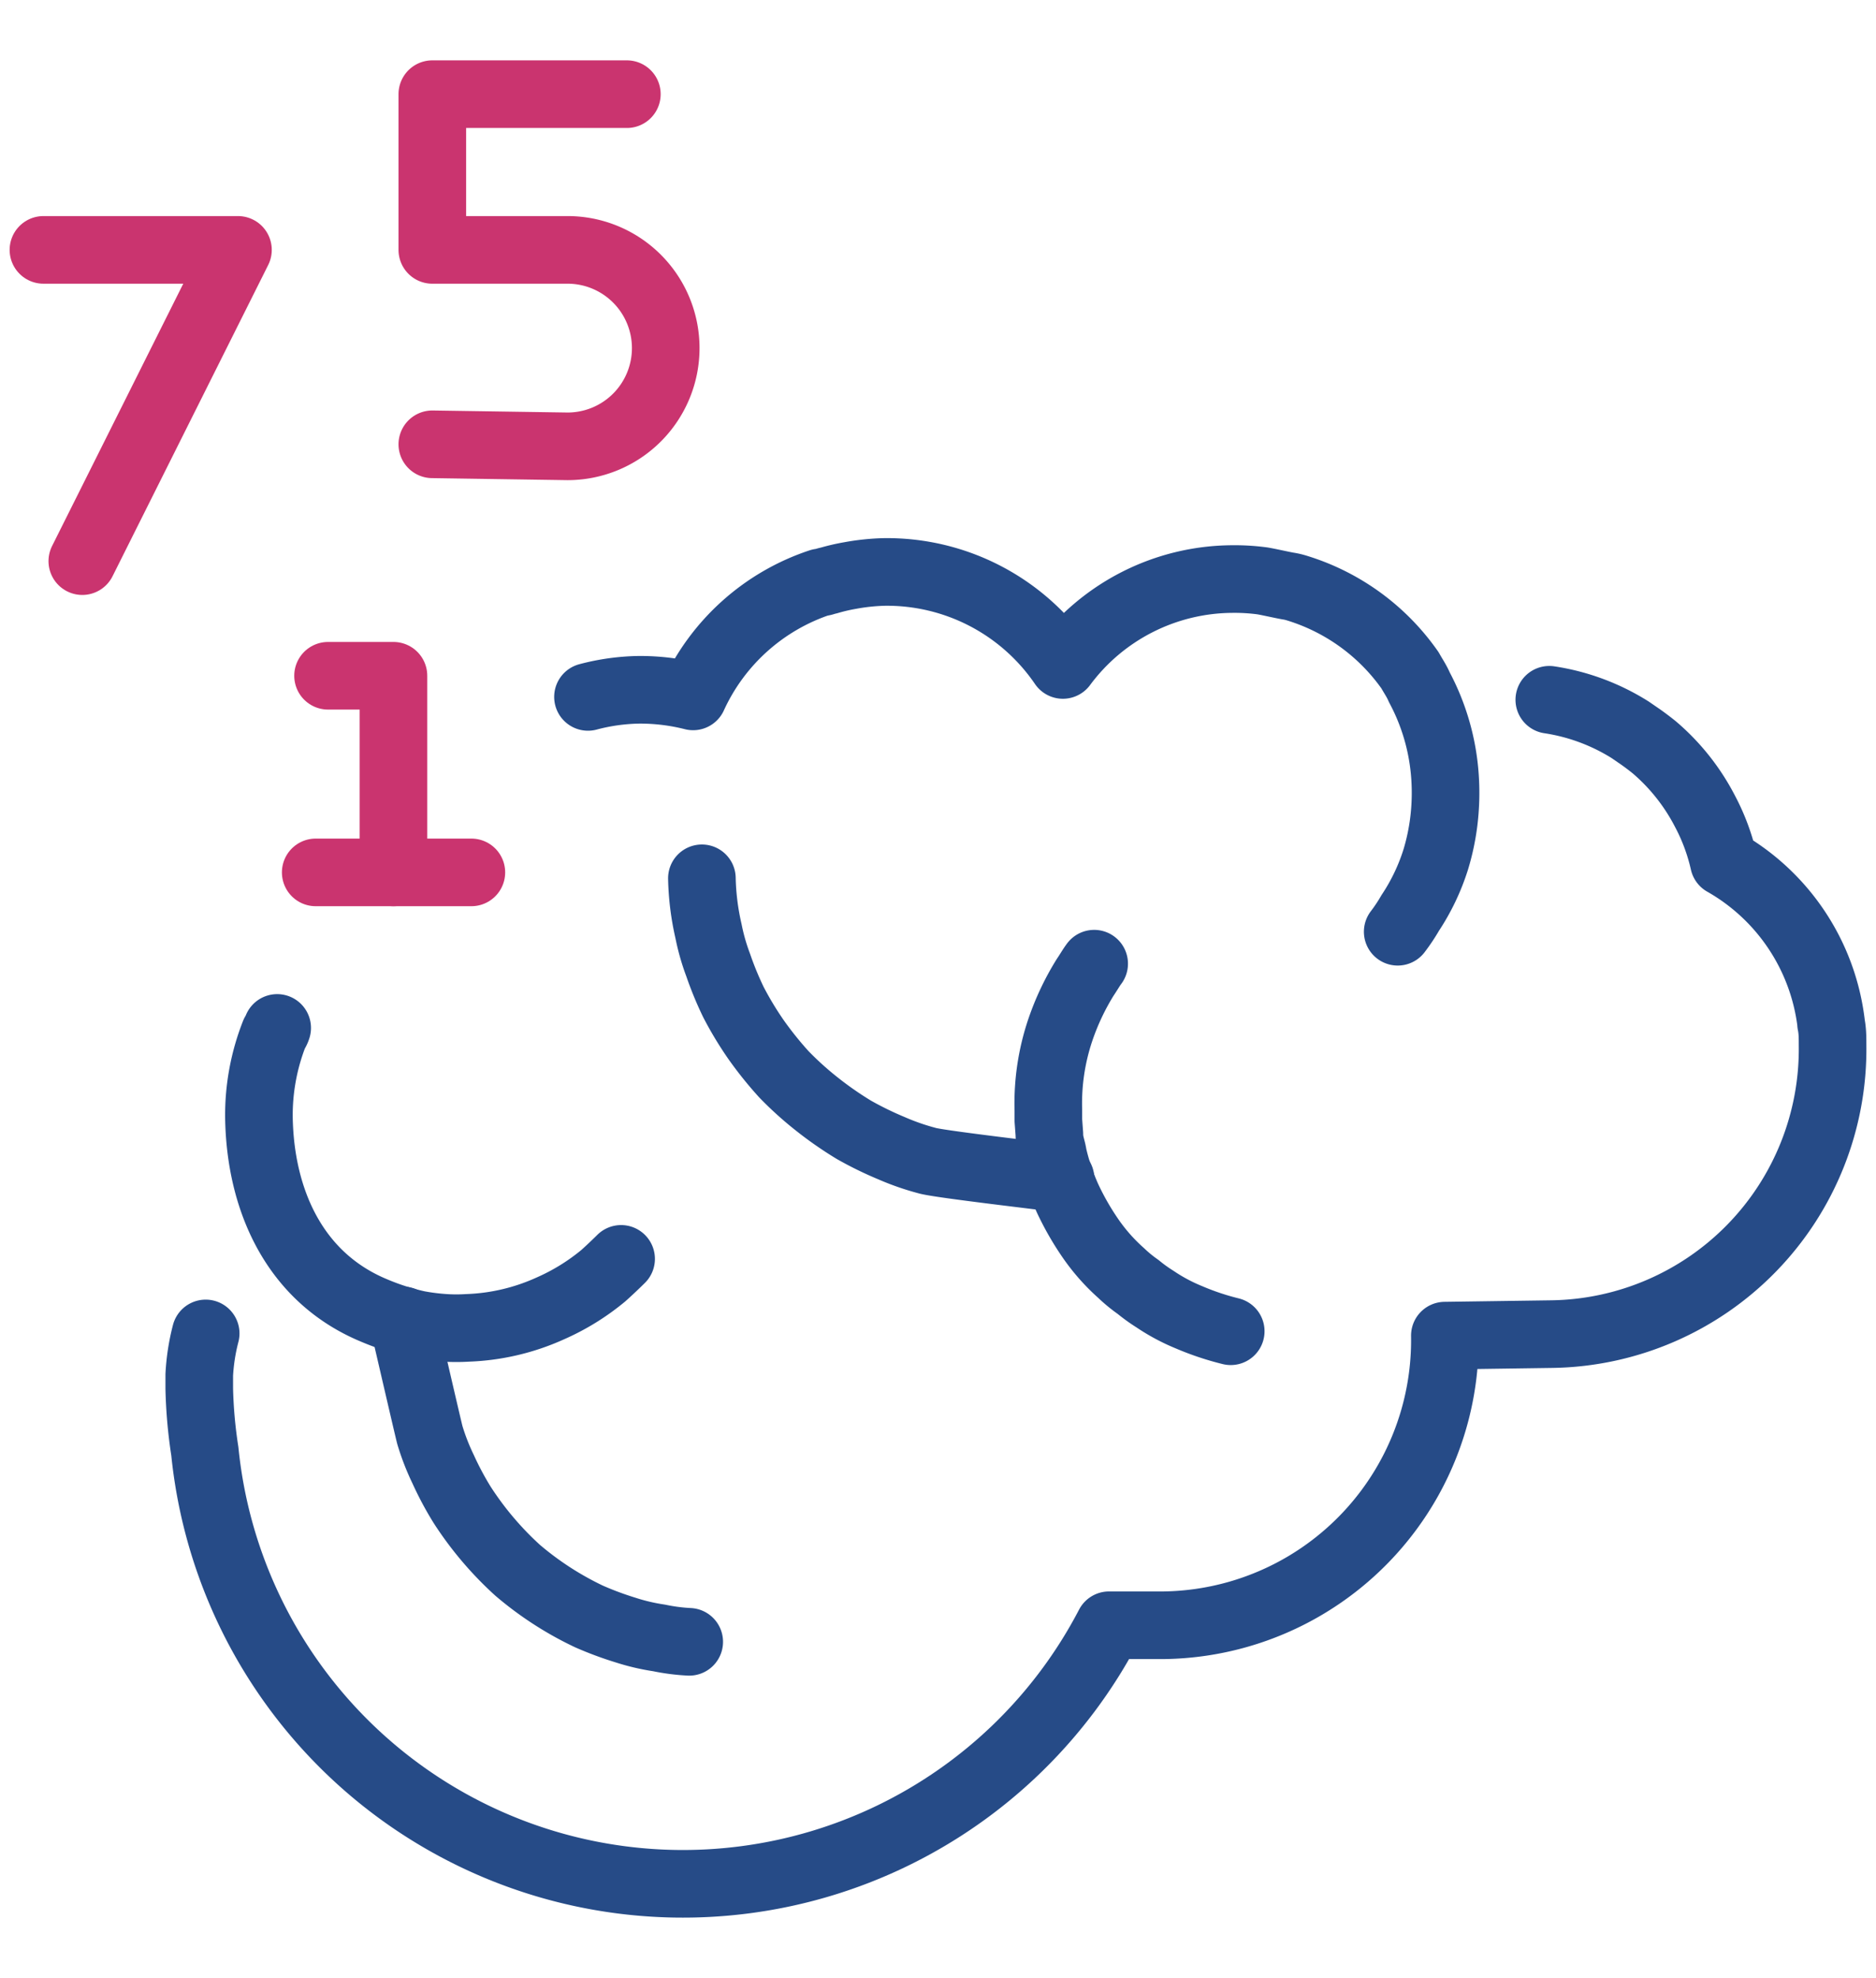
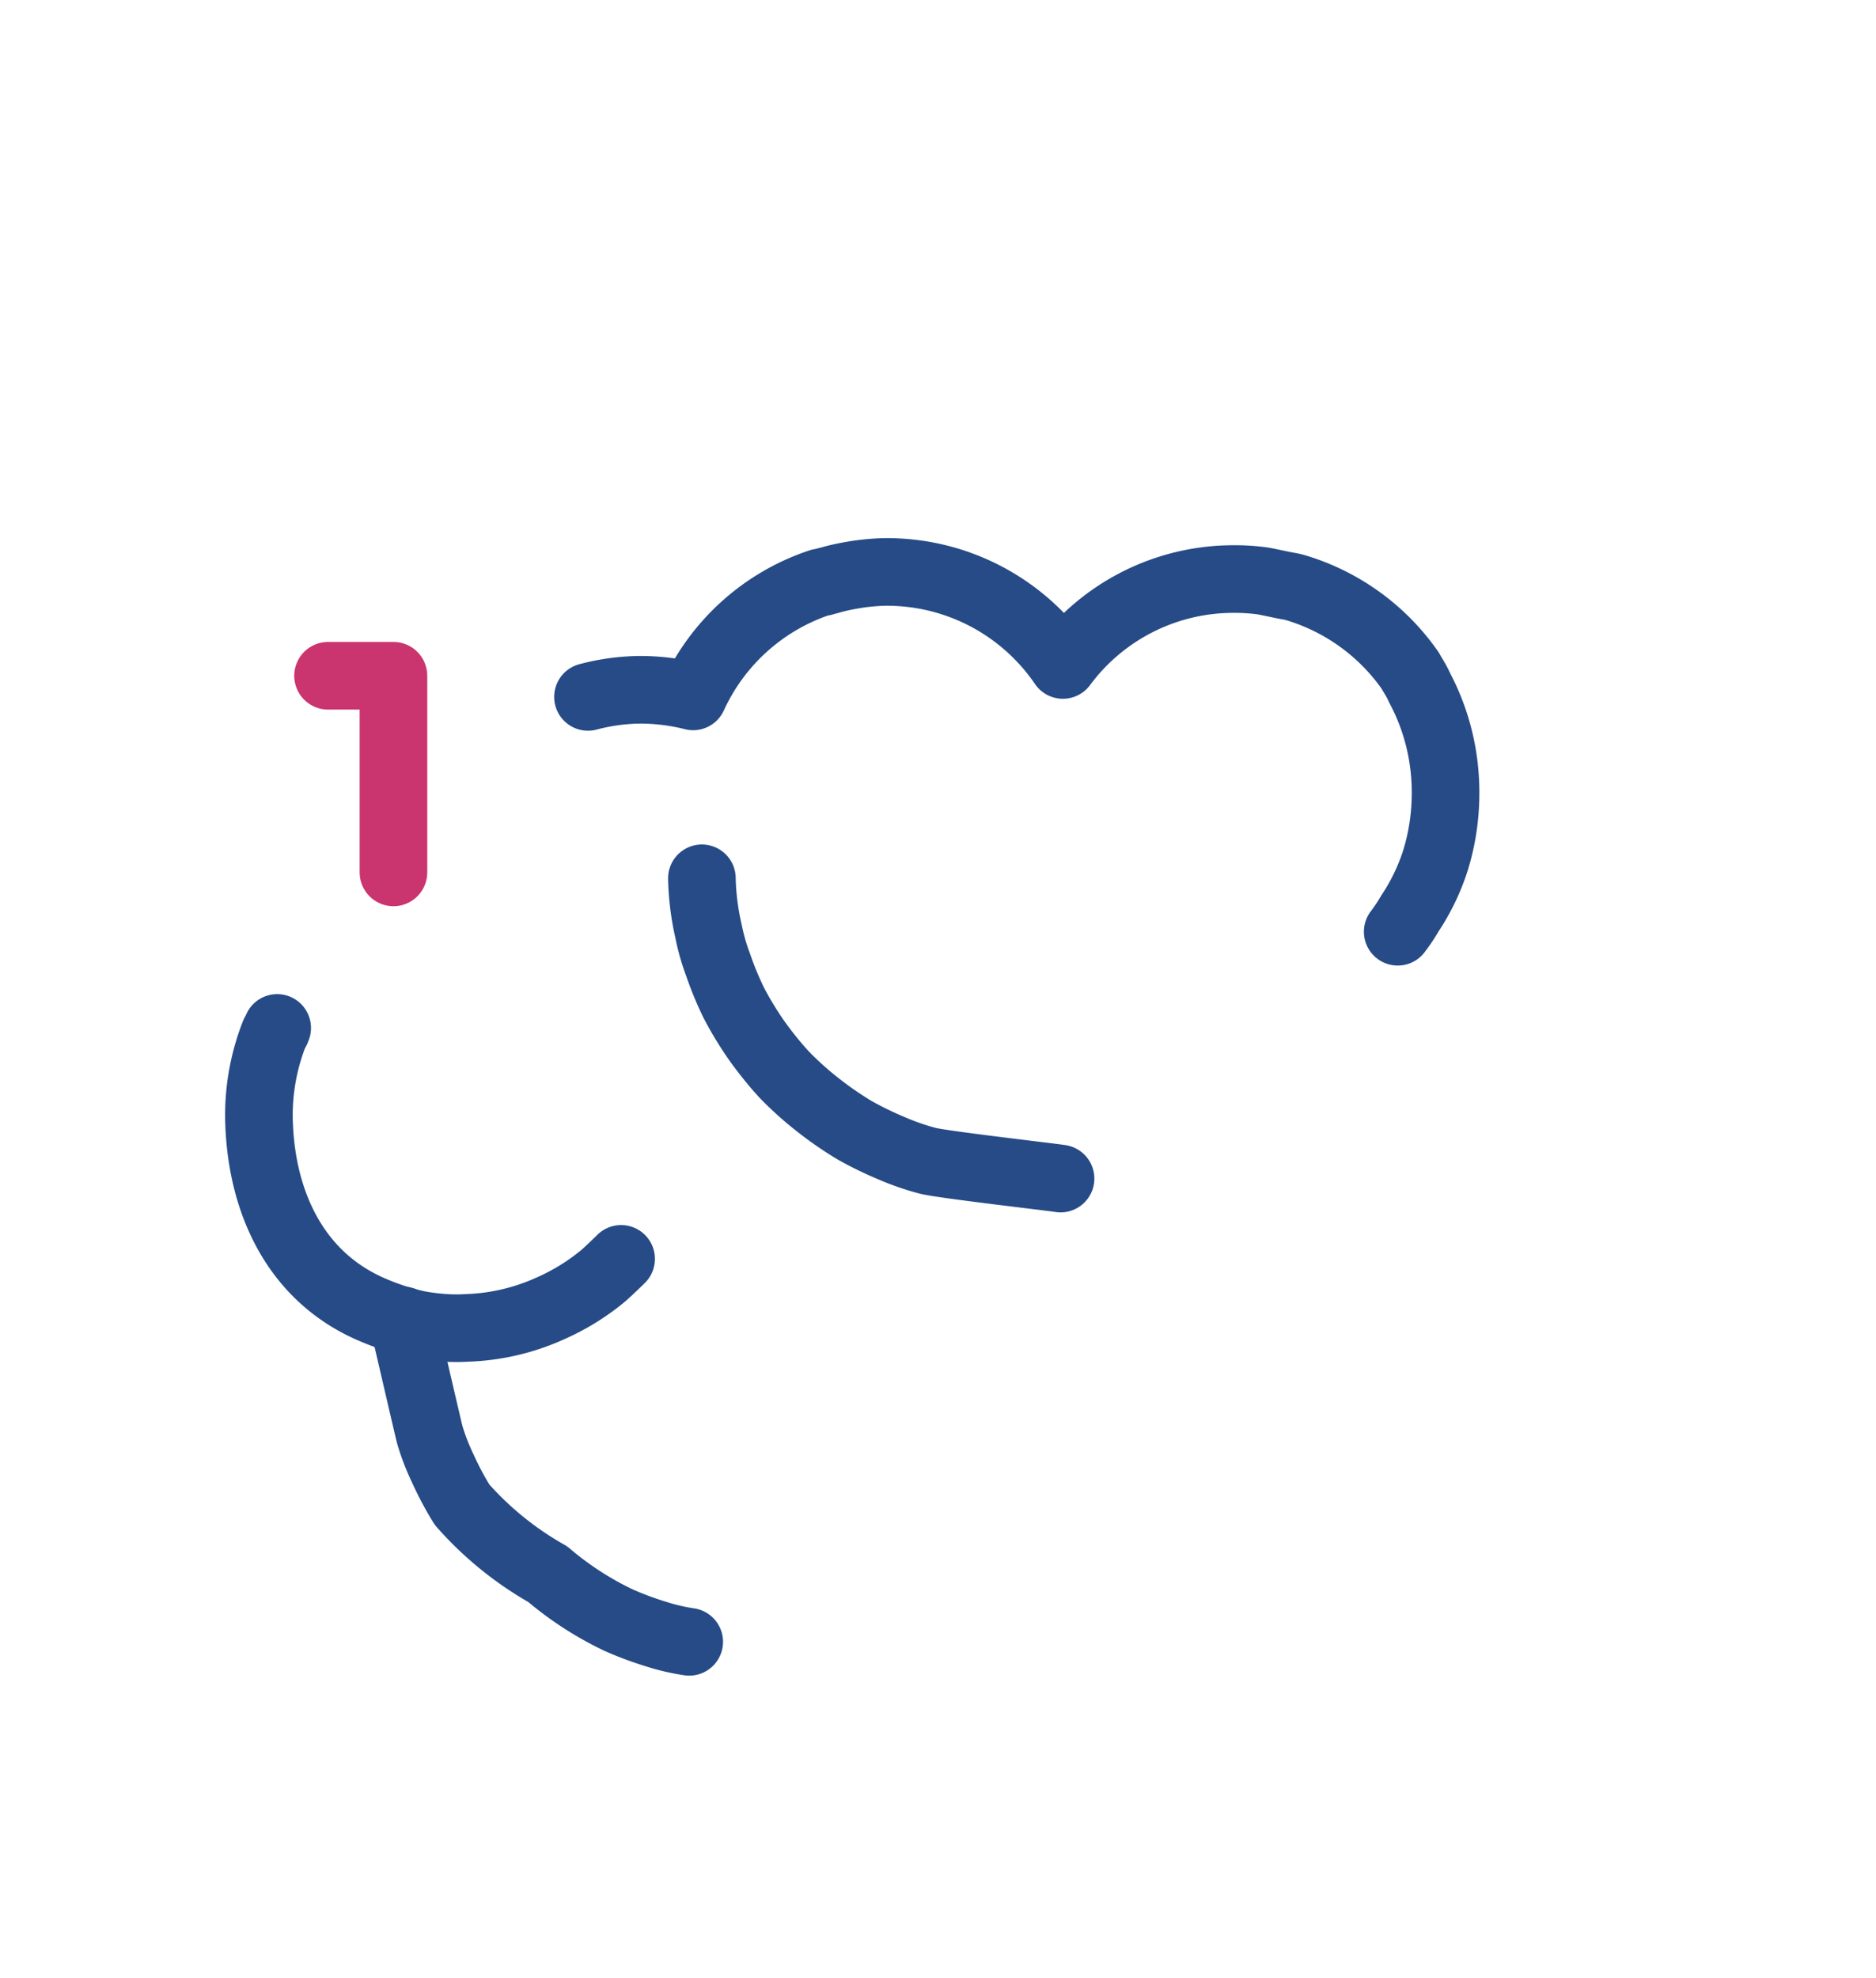
<svg xmlns="http://www.w3.org/2000/svg" id="Слой_1" data-name="Слой 1" viewBox="0 0 111 117">
  <g>
-     <path d="M40.78,97.11A11.5,11.5,0,0,1,39,96.88a12.37,12.37,0,0,1-2-.47,19.68,19.68,0,0,1-2.15-.8,19.08,19.08,0,0,1-4.22-2.73A19.52,19.52,0,0,1,27.34,89a18.67,18.67,0,0,1-1.12-2.1,13.69,13.69,0,0,1-.78-2c-.06-.19-1.54-6.61-1.59-6.8" fill="none" stroke="#264b87" stroke-linecap="round" stroke-linejoin="round" stroke-width="4" />
+     <path d="M40.78,97.11a12.37,12.37,0,0,1-2-.47,19.68,19.68,0,0,1-2.15-.8,19.08,19.08,0,0,1-4.22-2.73A19.52,19.52,0,0,1,27.34,89a18.67,18.67,0,0,1-1.12-2.1,13.69,13.69,0,0,1-.78-2c-.06-.19-1.54-6.61-1.59-6.8" fill="none" stroke="#264b87" stroke-linecap="round" stroke-linejoin="round" stroke-width="4" />
    <path d="M16.4,60.8a1.07,1.07,0,0,1-.16.32,13.2,13.2,0,0,0-.92,4.95c.07,4.88,2.09,9.48,6.81,11.44a14.69,14.69,0,0,0,2.6.83,13.27,13.27,0,0,0,1.61.2,10.47,10.47,0,0,0,1.32,0,12.93,12.93,0,0,0,4.9-1.15,13.25,13.25,0,0,0,3.13-1.93c.55-.49,1.06-1,1.06-1" fill="none" stroke="#264b87" stroke-linecap="round" stroke-linejoin="round" stroke-width="4" />
    <path d="M34.79,41.22a12.45,12.45,0,0,1,3-.42,12.79,12.79,0,0,1,3.22.39,12.63,12.63,0,0,1,7.52-6.74c.19,0,.33-.09.49-.11a11.48,11.48,0,0,1,1.29-.3,12.9,12.9,0,0,1,2-.21,12.6,12.6,0,0,1,10.58,5.5,12.55,12.55,0,0,1,10-5.08,12.35,12.35,0,0,1,1.82.11c.5.09,1,.21,1.49.3a3.52,3.52,0,0,1,.49.11,12.72,12.72,0,0,1,6.74,4.88c.18.33.39.62.55,1a13.09,13.09,0,0,1,1.52,5.32,13.86,13.86,0,0,1-.07,2.6,13.35,13.35,0,0,1-.48,2.27A12.49,12.49,0,0,1,83.44,54a10.26,10.26,0,0,1-.74,1.11" fill="none" stroke="#264b87" stroke-linecap="round" stroke-linejoin="round" stroke-width="4" />
-     <path d="M12.17,78.87a12.28,12.28,0,0,0-.38,2.45c0,.27,0,.55,0,.82a28.26,28.26,0,0,0,.33,3.7A28.43,28.43,0,0,0,65.62,96.13l3.25,0A16.86,16.86,0,0,0,85.49,79l6.32-.09a16.86,16.86,0,0,0,16.62-17.09c0-.44,0-.86-.09-1.28v-.05A12.7,12.7,0,0,0,102,51a12.11,12.11,0,0,0-1.11-3,12.5,12.5,0,0,0-3-3.79c-.26-.21-.51-.4-.79-.6l-.64-.44a12.49,12.49,0,0,0-4.79-1.78" fill="none" stroke="#264b87" stroke-linecap="round" stroke-linejoin="round" stroke-width="4" />
-     <path d="M64.74,57c-.18.24-.31.48-.54.82a15.09,15.09,0,0,0-1.47,3.12,13.55,13.55,0,0,0-.7,4.72c0,.06,0,.35,0,.21l0,.4.06.81c0,.55.16.83.22,1.26a13.42,13.42,0,0,0,.88,2.59,16.4,16.4,0,0,0,1.37,2.37,11.41,11.41,0,0,0,1.78,2,8.44,8.44,0,0,0,1,.82,9.69,9.69,0,0,0,1,.72,11.08,11.08,0,0,0,2,1.07,16,16,0,0,0,2.48.83" fill="none" stroke="#264b87" stroke-linecap="round" stroke-linejoin="round" stroke-width="4" />
    <path d="M62.75,69.71c-.61-.1-7.28-.86-7.92-1.07a14.54,14.54,0,0,1-2.09-.73,20.37,20.37,0,0,1-2.21-1.08,21.24,21.24,0,0,1-2.15-1.49,19.73,19.73,0,0,1-2-1.8,21.49,21.49,0,0,1-1.66-2.07,20.21,20.21,0,0,1-1.32-2.19,19.89,19.89,0,0,1-.91-2.21,12.61,12.61,0,0,1-.57-2,15.3,15.3,0,0,1-.39-3.12" fill="none" stroke="#264b87" stroke-linecap="round" stroke-linejoin="round" stroke-width="4" />
-     <path d="M37.09,5.57H25.58v9.21h8a5.81,5.81,0,0,1,5.81,5.81h0a5.81,5.81,0,0,1-5.81,5.81l-8-.12" fill="none" stroke="#ca346f" stroke-linecap="round" stroke-linejoin="round" stroke-width="4" />
    <polyline points="19.41 39.97 23.28 39.97 23.28 51.6" fill="none" stroke="#ca346f" stroke-linecap="round" stroke-linejoin="round" stroke-width="4" />
-     <polyline points="2.57 14.78 14.08 14.78 4.87 33.19" fill="none" stroke="#ca346f" stroke-linecap="round" stroke-linejoin="round" stroke-width="4" />
-     <line x1="18.68" y1="51.6" x2="27.89" y2="51.6" fill="none" stroke="#ca346f" stroke-linecap="round" stroke-linejoin="round" stroke-width="4" />
  </g>
</svg>